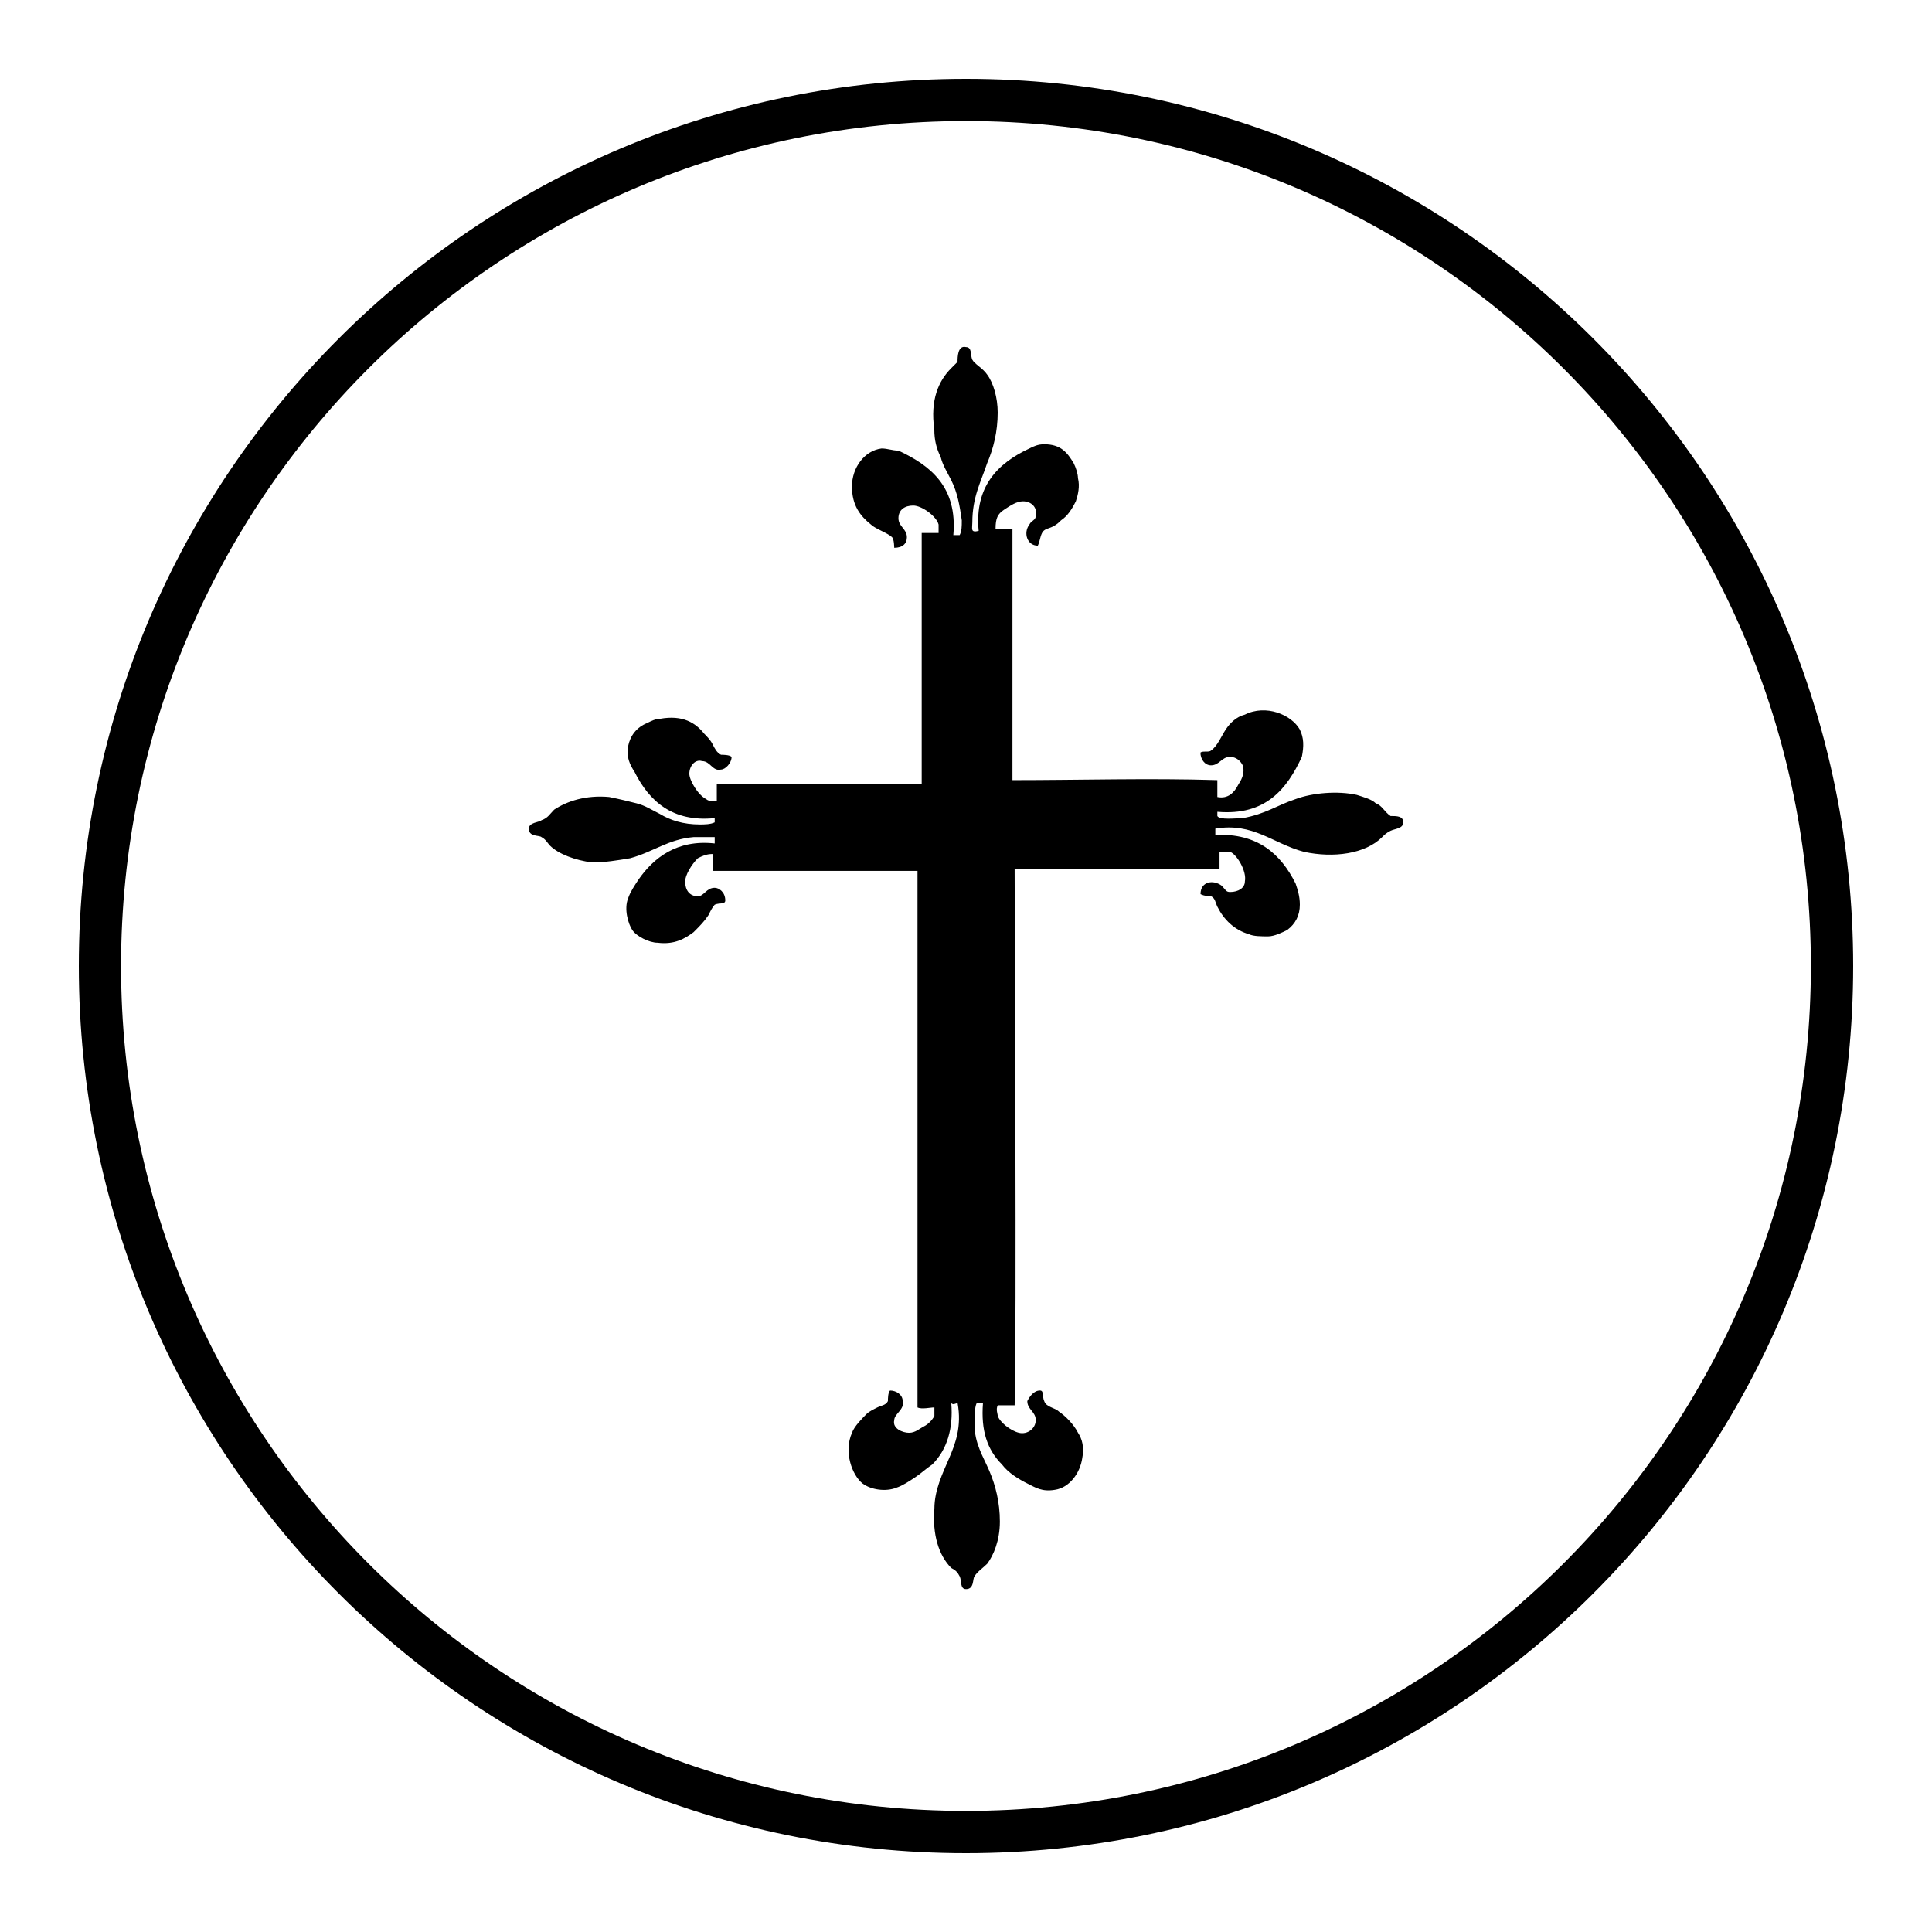
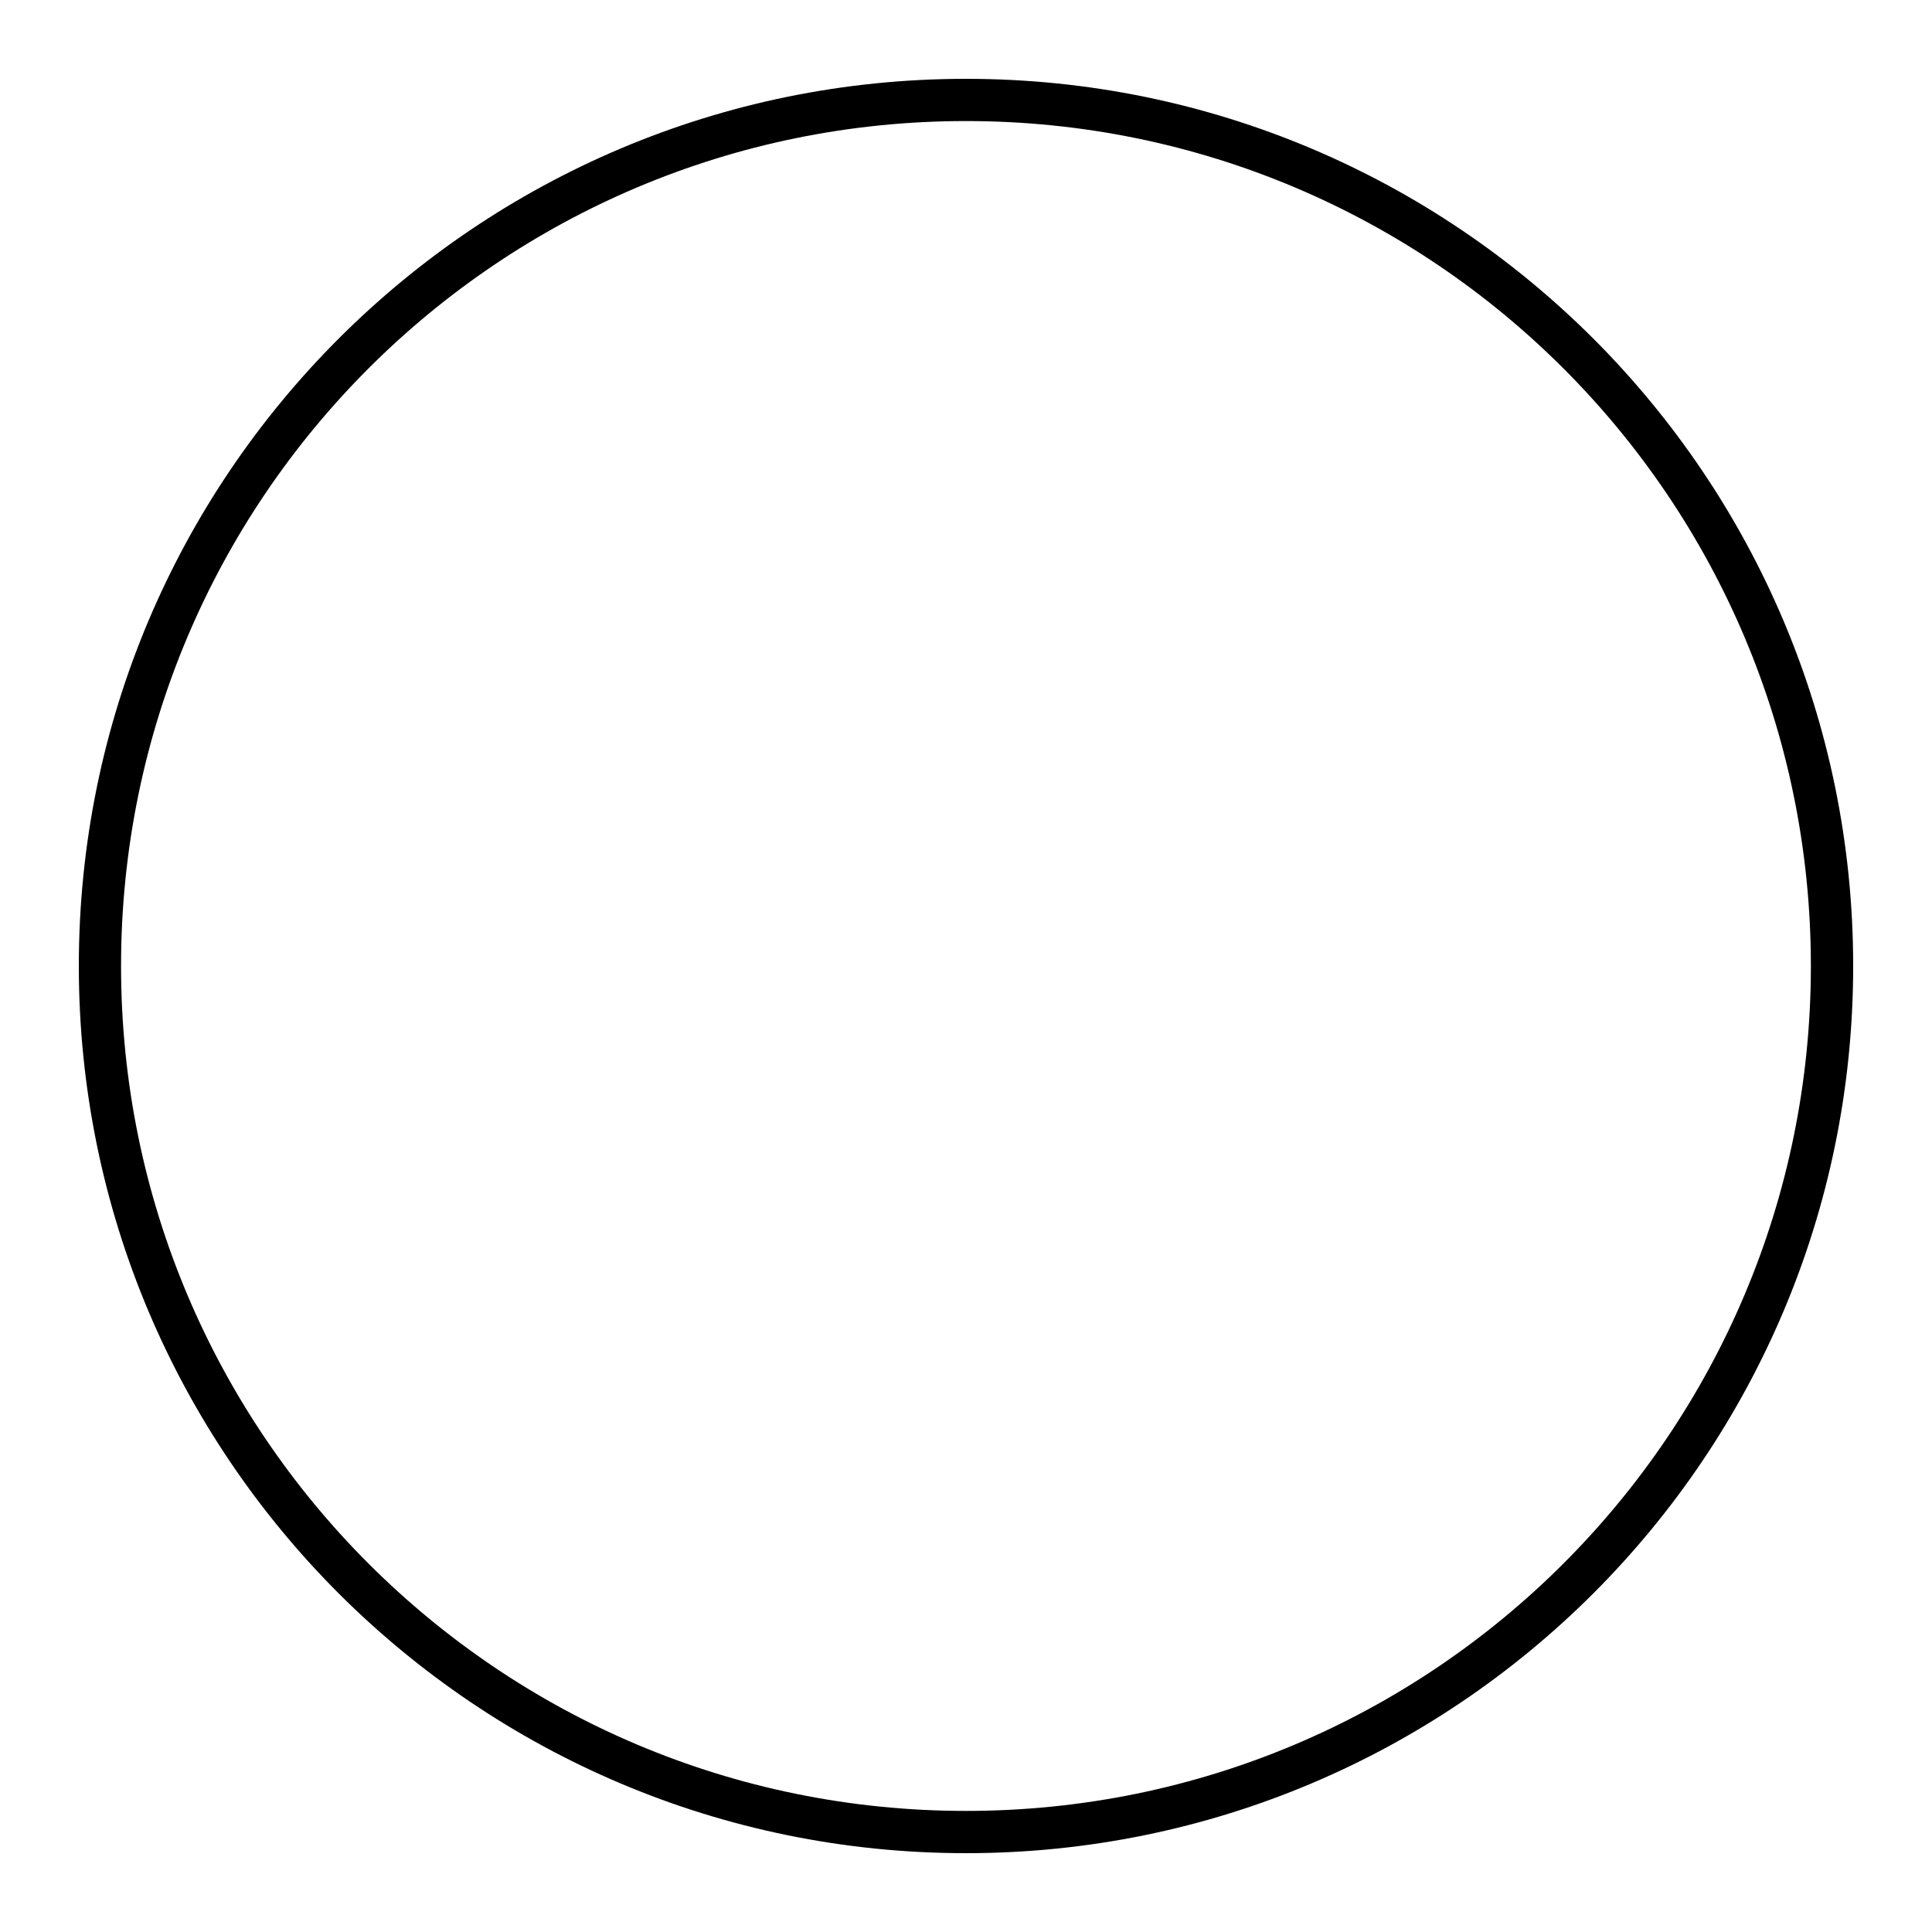
<svg xmlns="http://www.w3.org/2000/svg" fill="#000000" width="800px" height="800px" version="1.1" viewBox="144 144 512 512">
  <g>
-     <path d="m512.52 364.17c1.121-0.559 3.359-0.559 3.359-2.238 0-1.68-1.68-1.68-3.359-1.68-1.68-1.121-2.238-2.801-3.918-3.359-1.121-1.121-3.359-1.68-5.039-2.238-5.039-1.121-11.754-0.559-16.234 1.121-5.039 1.68-7.836 3.918-13.996 5.039-1.68 0-6.156 0.559-6.719-0.559v-1.121c12.875 1.121 18.473-6.156 22.391-14.555 0.559-2.801 0.559-5.039-0.559-7.277-2.238-3.918-8.957-6.719-14.555-3.918-2.238 0.559-3.918 2.238-5.039 3.918-1.121 1.68-2.238 4.477-3.918 5.598-0.559 0.559-2.238 0-2.801 0.559 0 1.68 1.121 3.359 2.801 3.359 2.238 0 2.801-2.238 5.039-2.238 1.68 0 2.801 1.121 3.359 2.238 0.559 1.68 0 3.359-1.121 5.039-1.121 2.238-2.801 3.918-5.598 3.359v-4.477c-17.914-0.559-36.387 0-54.301 0v-66.613h-4.477c0-2.801 0.559-3.918 2.238-5.039 1.68-1.121 3.359-2.238 5.039-2.238 2.238 0 3.918 1.68 3.359 3.918 0 1.121-1.121 1.121-1.68 2.238-1.68 2.238-0.559 5.598 2.238 5.598 0.559-1.121 0.559-2.238 1.121-3.359 0.559-1.121 1.68-1.121 2.801-1.68 1.121-0.559 1.68-1.121 2.238-1.68 1.68-1.121 2.801-2.801 3.918-5.039 0.559-1.68 1.121-3.918 0.559-6.156 0-1.121-0.559-2.801-1.121-3.918-1.68-2.801-3.359-5.039-7.836-5.039-1.68 0-2.801 0.559-3.918 1.121-8.398 3.918-14.555 10.078-13.434 21.832-2.238 0.559-1.68-0.559-1.68-2.238 0-6.719 2.238-10.637 3.918-15.676 1.68-3.918 2.801-8.398 2.801-13.434 0-3.918-1.121-7.836-2.801-10.078-1.121-1.68-3.359-2.801-3.918-3.918-0.559-1.121 0-3.359-1.68-3.359-2.238-0.559-2.238 2.801-2.238 3.918-0.559 0.559-1.121 1.121-1.68 1.68-3.359 3.359-5.598 8.398-4.477 16.234 0 2.801 0.559 5.039 1.68 7.277 0.559 2.238 1.68 3.918 2.801 6.156 1.68 3.359 2.238 6.719 2.801 10.637 0 1.68 0 2.801-0.559 3.918h-1.68c1.121-12.875-6.156-18.473-14.555-22.391-1.68 0-2.801-0.559-4.477-0.559-4.477 0.559-7.836 5.039-7.836 10.078 0 5.039 2.238 7.836 5.039 10.078 0.559 0.559 1.68 1.121 2.801 1.68 1.121 0.559 2.238 1.121 2.801 1.68 0.559 0.559 0.559 2.801 0.559 2.801 2.238 0 3.359-1.121 3.359-2.801 0-2.238-2.238-2.801-2.238-5.039s1.68-3.359 3.918-3.359 6.156 2.801 6.719 5.039v2.238h-4.477v66.613h-54.301v4.477c-1.121 0-2.238 0-2.801-0.559-2.238-1.121-4.477-5.039-4.477-6.719 0-2.238 1.68-3.918 3.359-3.359 2.238 0 2.801 2.801 5.039 2.238 1.121 0 2.801-1.68 2.801-3.359-0.559-0.559-2.238-0.559-2.801-0.559-1.121-0.559-1.68-1.68-2.238-2.801s-1.68-2.238-2.238-2.801c-2.238-2.801-5.598-5.039-11.754-3.918-1.121 0-2.238 0.559-3.359 1.121-2.801 1.121-4.477 3.359-5.039 6.156-0.559 2.801 0.559 5.039 1.68 6.719 3.918 7.836 10.078 13.434 21.273 12.316v1.121c-1.121 0.559-2.801 0.559-3.918 0.559-4.477 0-7.836-1.121-10.637-2.801-2.238-1.121-3.918-2.238-6.156-2.801-2.238-0.559-4.477-1.121-7.277-1.68-6.156-0.559-11.195 1.121-14.555 3.359-1.121 1.121-1.68 2.238-3.359 2.801-0.559 0.559-3.359 0.559-3.359 2.238 0 2.238 2.801 1.68 3.359 2.238 1.121 0.559 1.68 1.68 2.238 2.238 2.238 2.238 6.719 3.918 11.195 4.477 3.359 0 6.719-0.559 10.078-1.121 6.156-1.68 10.078-5.039 16.793-5.598h5.598v1.68c-10.078-1.121-16.234 3.918-20.152 9.516-1.121 1.68-2.238 3.359-2.801 5.039-1.121 2.801 0 6.719 1.121 8.398 1.121 1.68 4.477 3.359 6.719 3.359 4.477 0.559 7.277-1.121 9.516-2.801 1.68-1.68 2.801-2.801 3.918-4.477 0.559-1.121 1.121-2.238 1.68-2.801 1.121-0.559 2.801 0 2.801-1.121 0-2.238-1.68-3.359-2.801-3.359-2.238 0-2.801 2.238-4.477 2.238-2.238 0-3.359-1.68-3.359-3.918 0-1.68 1.68-4.477 3.359-6.156 1.121-0.559 2.238-1.121 3.918-1.121v4.477h54.301v142.19c1.121 0.559 3.359 0 4.477 0v2.238c-0.559 1.121-1.68 2.238-2.801 2.801-1.121 0.559-2.238 1.68-3.918 1.68-1.68 0-4.477-1.121-3.918-3.359 0-1.68 2.801-2.801 2.238-5.039 0-1.68-1.68-2.801-3.359-2.801-0.559 0.559-0.559 2.238-0.559 2.801-0.559 1.121-1.68 1.121-2.801 1.68-1.121 0.559-2.238 1.121-2.801 1.68-1.121 1.121-3.359 3.359-3.918 5.039-2.238 5.039 0 11.195 2.801 13.434 2.238 1.68 6.156 2.238 8.957 1.121 1.68-0.559 3.359-1.68 5.039-2.801 1.68-1.121 2.801-2.238 4.477-3.359 3.918-3.918 5.598-9.516 5.039-16.234 0.559 0.559 1.121 0 1.68 0 1.121 6.156-0.559 10.637-2.238 14.555-1.68 3.918-3.918 8.398-3.918 13.434-0.559 6.719 1.121 12.316 4.477 15.676 1.121 0.559 1.68 1.121 2.238 2.238 0.559 1.121 0 3.359 1.68 3.359 2.238 0 1.68-2.801 2.238-3.359 0.559-1.121 2.238-2.238 3.359-3.359 1.68-2.238 3.359-6.156 3.359-11.195 0-5.039-1.121-9.516-2.801-13.434s-3.918-7.277-3.918-12.316c0-1.68 0-4.477 0.559-5.598h1.68c-0.559 7.277 1.121 12.316 5.039 16.234 1.68 2.238 4.477 3.918 6.719 5.039 2.238 1.121 3.918 2.238 7.277 1.68 3.918-0.559 6.719-4.477 7.277-8.398 0.559-2.801 0-5.039-1.121-6.719-1.121-2.238-3.359-4.477-5.039-5.598-1.121-1.121-3.359-1.121-3.918-2.801-0.559-1.121 0-2.801-1.121-2.801-1.68 0-2.801 1.68-3.359 2.801 0 2.238 2.238 2.801 2.238 5.039s-2.238 3.918-4.477 3.359c-2.238-0.559-5.039-2.801-5.598-4.477 0-0.559-0.559-1.68 0-2.801h4.477c0.559-21.832 0-120.91 0-142.19h54.301v-4.477h2.801c1.68 0.559 4.477 5.039 3.918 7.836 0 1.68-1.68 2.801-3.918 2.801-1.121 0-1.121-0.559-2.238-1.68-2.238-1.68-5.598-1.121-5.598 2.238 1.121 0.559 2.238 0.559 2.801 0.559 1.121 0.559 1.121 1.68 1.68 2.801 1.68 3.359 4.477 6.156 8.398 7.277 1.121 0.559 3.359 0.559 5.039 0.559 1.68 0 3.918-1.121 5.039-1.68 2.238-1.68 3.359-3.918 3.359-6.719 0-2.238-0.559-3.918-1.121-5.598-3.918-7.836-10.078-13.434-21.273-12.875v-1.68c10.078-1.68 15.113 3.918 23.512 6.156 7.836 1.68 16.234 0.559 20.711-3.918 0.539-0.547 1.098-1.109 2.219-1.668z" fill-rule="evenodd" />
    <path d="m400 635.11c-129.87 0-235.11-105.24-235.11-235.11s105.24-235.11 235.11-235.11 235.11 105.24 235.11 235.11c0 129.88-105.24 235.11-235.11 235.11zm0-459.03c-123.71 0-223.92 100.2-223.92 223.92s100.2 223.91 223.91 223.91c123.71 0 223.91-100.2 223.91-223.91 0.004-123.71-100.2-223.92-223.91-223.92z" />
  </g>
</svg>